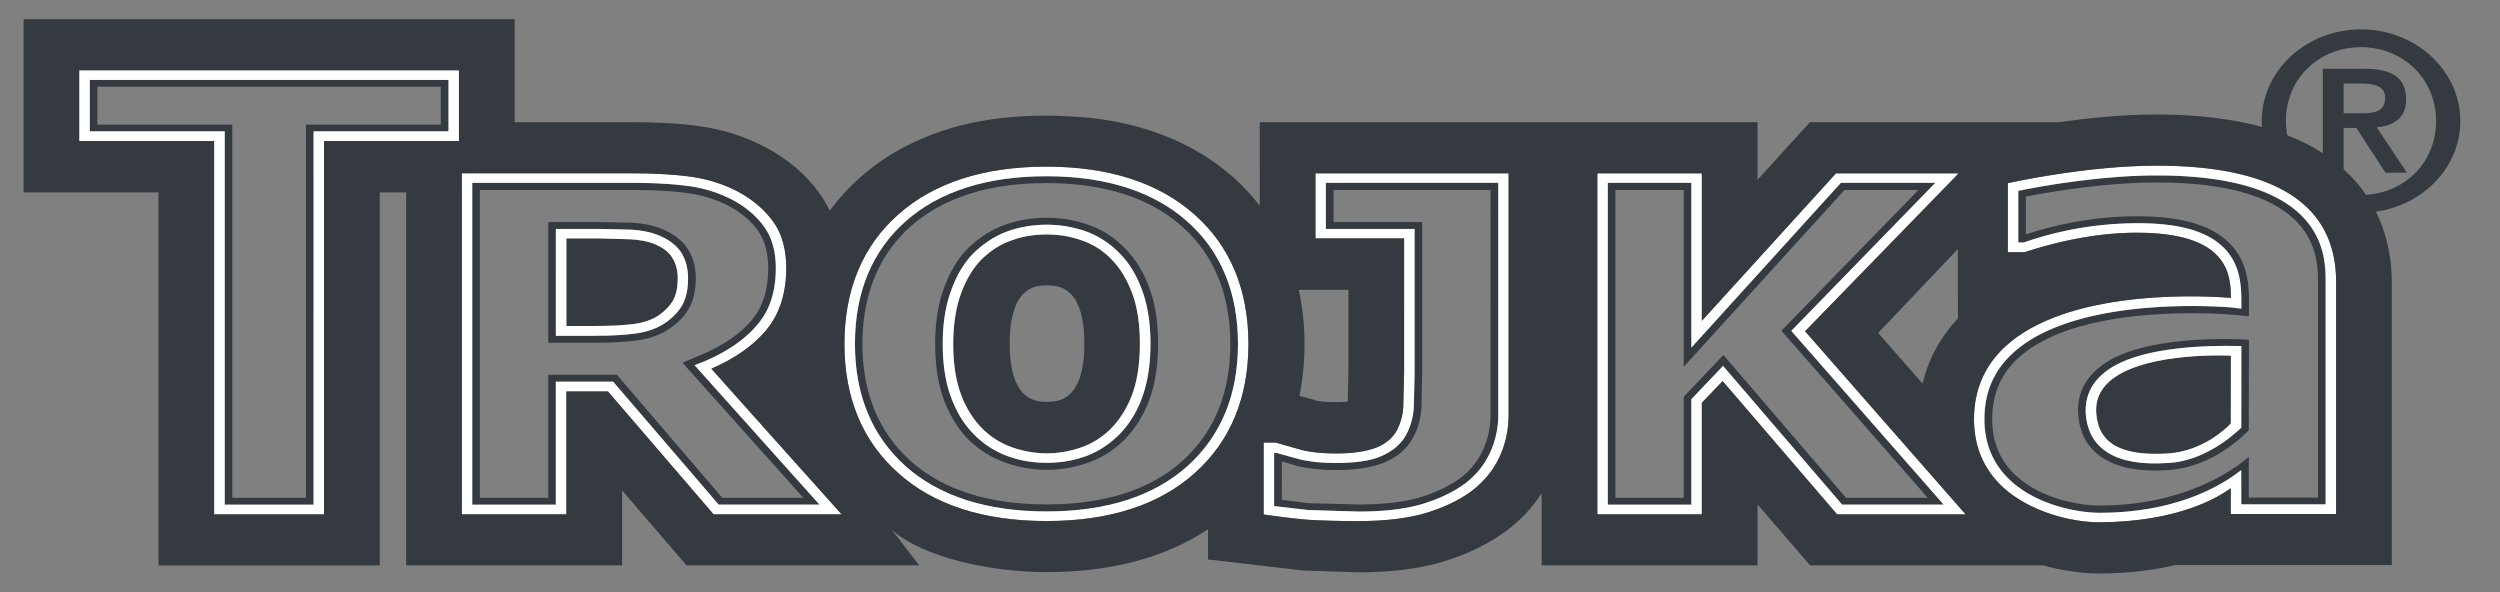
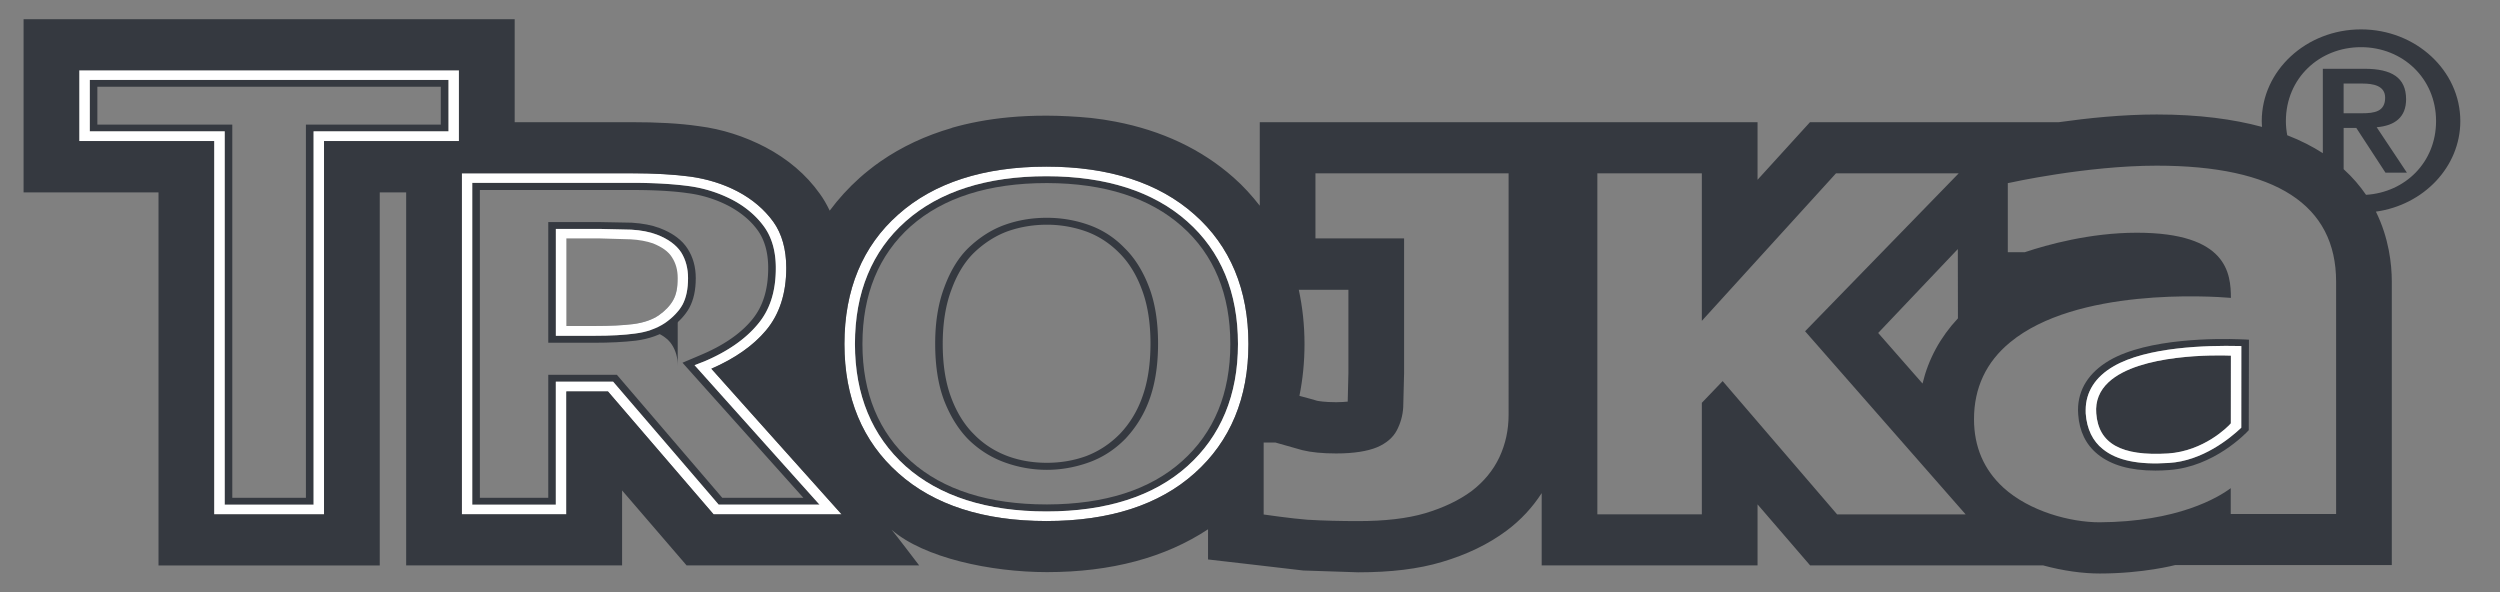
<svg xmlns="http://www.w3.org/2000/svg" version="1.1" id="svg24885" x="0" y="0" viewBox="0 0 939.22 222.48" xml:space="preserve">
  <rect x="0" y="0" width="939.22" height="222.48" fill="#808080" stroke="none" />
  <style>.st0{fill:#353940}.st1{fill:#fff}</style>
  <path class="st0" d="M838.12 133.61c0 1.57-.02 24.97-.02 25.44-1.06 1.28-10.16 10.41-23.57 11.31-17.57 1.08-26.14-3.68-26.99-15.05-.36-4.65 1.23-8.57 4.68-11.77 11.57-10.69 40.64-10.14 45.9-9.93" />
  <path class="st0" d="M793.97 137.67c-6.82 3.96-10.41 9.63-10.41 16.41l.02 1.23c.43 5.91 2.66 10.44 6.44 13.41 5.23 4.27 13.34 5.97 24.8 5.21 12.65-.74 23.04-9.33 26.93-12.98l.28-.26.02-30.67-.91-.03c-12.25-.27-34.69.34-47.17 7.68m15.75 39.12c-9.42 0-16.54-2.02-21.62-6.12-4.44-3.59-6.91-8.63-7.35-14.98-.04-.55-.07-1.1-.07-1.66 0-7.66 4.04-14.07 11.75-18.6 14.54-8.54 41.29-8.25 49.01-7.97 1.32.04 2.08.08 2.12.08 0 0 .74.04 1.34.08 0 1.55-.07 33.37-.07 34-1.13 1.23-13.09 13.75-29.88 14.96-1.81.15-3.55.21-5.23.21" />
-   <path class="st0" d="M757.44 178.73c9.59 8.84 24.18 11.2 31.28 11.2 9.1 0 17.11-1.08 24.04-2.76 17.73-4.27 28.37-12.3 32.09-15.51v15.28h25.99v-81.08c0-9.24 0-37.32-60.59-37.32-13.64 0-30.35 1.77-48.37 5.13l-.79.15v14.22l1.3-.4c8.92-2.89 23.17-6.33 40.36-6.4 16.02-.02 27.16 3.04 34.04 9.39 7.16 6.52 8.12 14.9 8.12 22.23v6.01c-.68-.06-2-.21-3.28-.34-1.61-.17-3.16-.32-3.16-.32-2.25-.19-55.17-4.57-78.78 15.02-7.59 6.27-11.24 14.22-11.24 24.25 0 8.69 3 15.83 8.99 21.25m-11.92-21.25c0-10.77 4.02-19.36 12.26-26.18 25.18-20.85 80.44-15.79 80.99-15.73-.04 0 2.21.28 2.21.28l1.06.1v-3.1c0-6.78-.85-14.5-7.24-20.38-6.35-5.85-16.83-8.65-32.05-8.59-18.36.06-33.16 3.97-42.4 7.23h-2.1V71.7c.53-.11 1.08-.21 1.08-.21 6.5-1.32 29.35-5.57 50.92-5.57 63.46 0 63.46 30.03 63.46 39.94v83.63h-31.69l-.02-12.86-1.53 1.13c-7.48 5.57-24.14 14.9-51.75 14.9-7.5 0-22.95-2.55-33.28-11.99-6.59-6.04-9.92-13.84-9.92-23.19m-52.56-86.1l-60.4 66.44V71.38h-25.67v115.64h25.67v-37.98l5.61-5.89 9.29-9.78 46.05 53.64h30.73l-54.98-62.76 51.45-52.88h-27.75zm-57.53 118.21h-31.41V68.68h31.41v61.91l56.17-61.91h35.49l-54.13 55.64 57.26 65.27h-38.15l-44.74-52.11-11.9 12.5v39.61zm-148.11-14.52l-5.74-1.72-.02 14.43 10.11 1.26c.13 0 18.51.49 18.51.49 9.48 0 17.23-.89 23.1-2.63 5.86-1.72 11.01-4.17 15.3-7.23 3.74-2.87 6.48-6.23 8.44-10.35 1.96-4.21 2.96-8.76 2.96-13.52V71.38H501v12.05h33.3v56.85l-.3 12.98c-.25 4.08-1.32 7.86-3.17 11.24-2.15 4-5.7 7.1-10.58 9.18-4.61 1.93-10.75 2.91-18.26 2.91-5.49.02-10.44-.5-14.67-1.52m-7.61-4.89c0 .04 8.5 2.36 8.5 2.36 4.28.98 8.14 1.38 13.79 1.38 7.61 0 13.01-.83 17-2.59 4.25-1.85 7.37-4.53 9.27-7.99 1.66-3.1 2.64-6.52 2.87-10.18l.3-12.88V86h-33.33V68.68h64.78v87.11c0 5.1-1.09 10.01-3.23 14.56-2.12 4.51-5.16 8.18-9.26 11.31-4.47 3.25-9.9 5.87-16.24 7.74-6.27 1.83-14.11 2.79-23.38 2.79h-.62l-18.68-.57s-9.92-1.15-12.81-1.49V170.2h1.04zm-86.33-62.97c-4.27 0-14.05.43-14.05 21.87s9.78 21.89 14.05 21.89c4.23 0 14-.45 14-21.89s-9.77-21.87-14-21.87m-32.26 2.83c2.02-5.44 4.65-9.65 7.8-12.75 3.42-3.31 7.21-5.65 11.28-7.04 4.04-1.49 8.46-2.17 13.07-2.17 4.53 0 8.97.72 13.18 2.25 4.12 1.38 7.9 3.8 11.11 7.1 3.15 3.17 5.72 7.31 7.72 12.56 1.97 5.19 2.95 11.67 2.95 19.06 0 6.99-.85 13.13-2.55 18.19-1.79 5.15-4.42 9.65-7.93 13.37-3.16 3.31-6.88 5.74-11.07 7.29-4.23 1.53-8.76 2.4-13.41 2.4-4.68 0-9.22-.87-13.43-2.4-4.21-1.55-7.95-3.95-11.07-7.18-3.19-3.25-5.82-7.42-7.76-12.6-1.91-5.12-2.91-11.46-2.91-18.94.01-7.3 1.03-13.76 3.02-19.14" />
  <path class="st0" d="M366.07 94.8c-3.66 3.53-6.52 8.25-8.65 14.09-2.17 5.78-3.25 12.6-3.25 20.29 0 7.82 1.06 14.56 3.15 20.11 2.04 5.52 4.89 10.2 8.55 13.83 3.5 3.61 7.74 6.37 12.54 8.18 4.53 1.7 9.52 2.57 14.88 2.57 5.29 0 10.29-.87 14.9-2.57 4.7-1.81 8.9-4.59 12.54-8.29 3.93-4.12 6.86-9.08 8.71-14.69 1.83-5.33 2.79-11.84 2.79-19.27 0-7.86-1.11-14.66-3.23-20.25-2.06-5.61-4.93-10.24-8.52-13.79-3.66-3.7-7.9-6.44-12.62-8.12a43.704 43.704 0 0 0-14.56-2.47c-5.06 0-9.95.81-14.54 2.4-4.5 1.61-8.77 4.28-12.69 7.98m-11.34 13.24c2.29-6.29 5.4-11.37 9.22-15.02 4.21-4 8.84-6.91 13.77-8.63 4.87-1.72 10.1-2.57 15.56-2.57 5.42 0 10.67.89 15.6 2.63 5.19 1.81 9.8 4.76 13.71 8.84 3.76 3.68 6.84 8.61 9.1 14.6 2.23 5.8 3.38 12.94 3.38 21.17 0 7.65-.98 14.41-2.91 20.08-1.97 5.86-4.99 10.99-9.29 15.62-3.93 4.03-8.52 7.05-13.64 8.9-5.21 1.89-10.57 2.85-15.94 2.85-5.42 0-10.82-.96-15.98-2.85-5.12-1.87-9.71-4.8-13.64-8.71-3.76-3.87-6.82-8.84-9.08-14.77-2.14-5.76-3.25-12.82-3.25-21-.02-8.05 1.13-15.14 3.39-21.14" />
-   <path class="st0" d="M340.21 83.18c12.64-11.24 30.5-16.96 52.94-16.96 22.38 0 40.19 5.72 52.86 16.96 12.67 11.18 19.09 26.69 19.09 46.06 0 19.17-6.42 34.6-19.02 45.91-12.6 11.28-30.43 17-52.92 17-22.4 0-40.25-5.72-52.94-17-12.62-11.33-19.02-26.78-19.02-45.91 0-9.69 1.59-18.4 4.78-26.1 3.16-7.7 7.92-14.37 14.23-19.96m2 90.09c12.07 10.77 29.26 16.24 50.94 16.24h.34c21.59-.06 38.64-5.52 50.58-16.24 12.05-10.73 18.15-25.52 18.15-44.03 0-18.66-6.12-33.56-18.24-44.25-12.07-10.69-29.07-16.15-50.5-16.21h-.34c-21.61 0-38.78 5.46-50.94 16.19-12.07 10.75-18.19 25.67-18.19 44.27 0 9.22 1.53 17.53 4.57 24.89 3.04 7.34 7.59 13.76 13.63 19.14m-87.6-68.8c0 3.55-.57 6.31-1.72 8.31-1.1 2.02-2.93 3.96-5.38 5.68-2.53 1.7-5.76 2.78-9.56 3.29-3.89.49-8.82.72-14.73.72h-10.43v-32.9h12.46l11.62.34c3.23.17 6.08.7 8.48 1.53 3.38 1.38 5.8 3.06 7.12 5.23 1.41 2.21 2.14 4.74 2.14 7.8" />
+   <path class="st0" d="M340.21 83.18c12.64-11.24 30.5-16.96 52.94-16.96 22.38 0 40.19 5.72 52.86 16.96 12.67 11.18 19.09 26.69 19.09 46.06 0 19.17-6.42 34.6-19.02 45.91-12.6 11.28-30.43 17-52.92 17-22.4 0-40.25-5.72-52.94-17-12.62-11.33-19.02-26.78-19.02-45.91 0-9.69 1.59-18.4 4.78-26.1 3.16-7.7 7.92-14.37 14.23-19.96m2 90.09c12.07 10.77 29.26 16.24 50.94 16.24h.34c21.59-.06 38.64-5.52 50.58-16.24 12.05-10.73 18.15-25.52 18.15-44.03 0-18.66-6.12-33.56-18.24-44.25-12.07-10.69-29.07-16.15-50.5-16.21h-.34c-21.61 0-38.78 5.46-50.94 16.19-12.07 10.75-18.19 25.67-18.19 44.27 0 9.22 1.53 17.53 4.57 24.89 3.04 7.34 7.59 13.76 13.63 19.14m-87.6-68.8c0 3.55-.57 6.31-1.72 8.31-1.1 2.02-2.93 3.96-5.38 5.68-2.53 1.7-5.76 2.78-9.56 3.29-3.89.49-8.82.72-14.73.72h-10.43h12.46l11.62.34c3.23.17 6.08.7 8.48 1.53 3.38 1.38 5.8 3.06 7.12 5.23 1.41 2.21 2.14 4.74 2.14 7.8" />
  <path class="st0" d="M238.88 127.98c-4.55.53-9.82.79-15.66.79h-17.24V83.43h19.34l12.01.23c4.1.26 7.55.91 10.54 2.04 4.82 1.83 8.37 4.44 10.48 7.78 2.02 3.15 3.04 6.84 3.04 10.99 0 4.51-.79 8.14-2.42 11.18-1.55 2.81-4.02 5.44-7.35 7.78-3.43 2.36-7.72 3.89-12.74 4.55m-15.66-1.83c6.29 0 11.28-.28 15.28-.83 4.42-.53 8.27-1.87 11.41-4 2.89-2.02 5.1-4.33 6.52-6.88 1.38-2.61 2.06-5.86 2.06-9.97 0-3.66-.87-6.93-2.59-9.67-1.87-2.83-4.93-5.06-9.1-6.65-2.72-1.04-5.97-1.66-9.65-1.87L225.23 86h-16.41v40.15h14.4z" />
  <path class="st0" d="M269.99 189.59c-.55-.68-39.66-46.21-39.66-46.21h-21.51v46.21h-31.39V68.68h59.78c8.18 0 15.45.4 21.66 1.23a50.18 50.18 0 0 1 16.3 5.17c4.95 2.61 9.01 6.06 11.96 10.18 2.87 4.01 4.34 9.2 4.34 15.43 0 8.84-2.23 15.77-6.84 21.19-4.57 5.5-11.31 10.2-20.08 13.92-.02 0-3.61 1.4-3.61 1.4l.83.91s43.65 48.75 46.12 51.48h-37.9zM237.22 71.38h-56.94v115.64h25.7v-46.21h25.78c.55.64 39.59 46.21 39.59 46.21h30.47s-43.91-49.05-45.42-50.75c1.68-.7 6.91-2.93 6.91-2.93 8.33-3.5 14.77-7.88 19.08-13.05 4.19-4.98 6.21-11.39 6.21-19.6 0-5.67-1.27-10.37-3.85-14.03-2.63-3.7-6.36-6.82-11.01-9.31a46.387 46.387 0 0 0-15.32-4.78c-5.6-.81-12.55-1.19-21.2-1.19M117.8 189.59H84.42V49.34H33.73v-19.3h134.76v19.3H117.8v140.25zm-2.87-2.57V46.81h50.67V32.59H36.58v14.22h50.69v140.2h27.66z" />
  <path class="st1" d="M783.56 154.07c0-6.78 3.59-12.45 10.41-16.41 12.48-7.33 34.92-7.95 47.16-7.67l.91.02-.02 30.67-.28.26c-3.89 3.66-14.28 12.24-26.93 12.98-11.46.76-19.57-.94-24.8-5.2-3.78-2.98-6.01-7.5-6.44-13.41l-.01-1.24zm3.98 1.24c.85 11.37 9.41 16.13 26.99 15.05 13.41-.89 22.51-10.03 23.57-11.31 0-.47.02-23.86.02-25.44-5.25-.21-34.32-.76-45.91 9.93-3.45 3.2-5.04 7.11-4.67 11.77" />
-   <path class="st1" d="M757.78 131.29c-8.25 6.82-12.26 15.41-12.26 26.18 0 9.35 3.34 17.15 9.92 23.19 10.33 9.44 25.78 11.99 33.28 11.99 27.61 0 44.27-9.33 51.75-14.9l1.53-1.13.02 12.86h31.69v-83.63c0-9.9 0-39.94-63.46-39.94-21.57 0-44.42 4.25-50.92 5.57 0 0-.55.1-1.09.21v19.4h2.11c9.24-3.25 24.04-7.16 42.4-7.23 15.22-.07 25.7 2.74 32.05 8.59 6.4 5.89 7.25 13.6 7.25 20.38v3.1l-1.06-.1s-2.25-.28-2.21-.28c-.56-.05-55.81-5.11-81 15.74m-16.17 26.19c0-11.71 4.55-21.47 13.54-28.86 24.84-20.53 75.02-17.38 82.97-16.7-.07-9.05-1.21-24.49-35.34-24.49-17.68 0-33.84 4.57-41.89 7.25l-.15.06h-6.44V68.79l.72-.13s28.8-6.42 55.23-6.42c44.74 0 67.39 14.69 67.39 43.61v87.26h-39.59v-9.71c-4.66 3.49-19.91 12.66-49.3 12.82-10.86 0-26.23-4.04-36.11-13.03-7.33-6.73-11.03-15.34-11.03-25.71m-141.5-92.37h39.26v55.43l50.41-55.43h46.09l-57.72 59.34 60.31 68.79h-48.29l-42.99-50.07-7.82 8.16v41.91H600.1V65.11zm3.91 124.48h31.41v-39.62l11.9-12.5 44.74 52.11h38.15l-57.25-65.27 54.13-55.64h-35.5l-56.17 61.91v-61.9h-31.41v120.91zm-125.35.53c2.89.34 12.81 1.49 12.81 1.49l18.68.57h.62c9.27 0 17.11-.95 23.38-2.78 6.33-1.87 11.77-4.48 16.24-7.74 4.1-3.13 7.14-6.8 9.26-11.31 2.15-4.55 3.23-9.46 3.23-14.56V68.68h-64.78V86h33.33v54.28l-.3 12.88c-.23 3.66-1.21 7.08-2.87 10.18-1.89 3.46-5.02 6.14-9.27 7.99-4 1.77-9.39 2.59-17 2.59-5.66 0-9.52-.4-13.79-1.38 0 0-8.5-2.32-8.5-2.36h-1.04v19.94zm12.54 5.14c-6.14-.47-16.47-1.98-16.47-1.98v-27.03h4.44l10.05 2.84c3.32.83 7.61 1.26 12.77 1.26 6.63 0 11.82-.85 15.32-2.32 3.51-1.49 5.97-3.61 7.4-6.25 1.44-2.74 2.3-5.7 2.47-8.9l.32-12.65V89.58h-33.3V65.11h72.56v90.68c0 5.72-1.15 11.01-3.46 15.98-2.32 4.93-5.85 9.2-10.46 12.73-4.8 3.53-10.67 6.29-17.45 8.31-6.78 1.99-15.22 2.95-25.16 2.95-6.57.01-12.99-.14-19.03-.5m-125.35-32.13c-3.66-3.63-6.5-8.3-8.54-13.84-2.08-5.55-3.15-12.28-3.15-20.1 0-7.69 1.09-14.51 3.26-20.3 2.12-5.84 4.99-10.56 8.65-14.09 3.91-3.7 8.18-6.38 12.66-7.97 4.59-1.59 9.48-2.4 14.54-2.4 4.99 0 9.9.83 14.56 2.46 4.72 1.68 8.97 4.42 12.62 8.12 3.59 3.55 6.46 8.18 8.52 13.79 2.13 5.59 3.23 12.39 3.23 20.25 0 7.44-.96 13.94-2.79 19.28-1.85 5.61-4.78 10.57-8.71 14.68-3.64 3.7-7.84 6.48-12.54 8.29-4.61 1.7-9.61 2.57-14.9 2.57-5.35 0-10.35-.87-14.88-2.57a33.957 33.957 0 0 1-12.53-8.17m2.91-2.4c3.12 3.23 6.87 5.63 11.07 7.18 4.21 1.53 8.76 2.4 13.43 2.4 4.65 0 9.18-.87 13.41-2.4 4.19-1.55 7.91-3.97 11.08-7.29 3.5-3.72 6.14-8.22 7.93-13.37 1.7-5.06 2.55-11.2 2.55-18.19 0-7.39-.98-13.88-2.95-19.06-2-5.25-4.57-9.39-7.71-12.56-3.21-3.3-6.99-5.72-11.12-7.1-4.21-1.53-8.65-2.25-13.18-2.25-4.61 0-9.03.68-13.07 2.17-4.08 1.38-7.86 3.72-11.28 7.04-3.15 3.1-5.78 7.31-7.8 12.75-2 5.38-3.02 11.84-3.02 19.15 0 7.48 1 13.81 2.91 18.94 1.93 5.17 4.56 9.34 7.75 12.59" />
  <path class="st1" d="M340.21 175.14c12.69 11.28 30.54 17 52.94 17 22.49 0 40.32-5.72 52.92-17 12.6-11.31 19.02-26.73 19.02-45.91 0-19.36-6.42-34.87-19.08-46.06-12.67-11.24-30.48-16.96-52.86-16.96-22.44 0-40.29 5.72-52.94 16.96-6.31 5.59-11.07 12.26-14.24 19.96-3.19 7.7-4.78 16.41-4.78 26.1 0 19.13 6.4 34.58 19.02 45.91m-2.74-94.56c13.39-11.92 32.15-17.98 55.68-17.98 23.46 0 42.18 6.06 55.6 17.98 13.43 11.86 20.27 28.29 20.27 48.65 0 20.23-6.8 36.58-20.19 48.52-13.35 11.98-32.09 18-55.68 18-23.53 0-42.29-6.01-55.68-18-13.43-11.95-20.23-28.29-20.23-48.52 0-20.36 6.8-36.79 20.23-48.65M225.23 86l11.92.28c3.68.21 6.93.83 9.65 1.87 4.17 1.6 7.23 3.83 9.1 6.65 1.72 2.74 2.59 6.01 2.59 9.67 0 4.1-.68 7.35-2.06 9.97-1.42 2.55-3.64 4.87-6.52 6.88-3.15 2.12-6.99 3.46-11.41 4-4 .55-8.99.83-15.28.83h-14.39V86h16.4zm-2.01 36.47c5.91 0 10.84-.23 14.73-.72 3.81-.51 7.04-1.59 9.56-3.3 2.44-1.72 4.27-3.66 5.38-5.67 1.15-2 1.72-4.76 1.72-8.31 0-3.06-.72-5.59-2.15-7.8-1.32-2.17-3.74-3.85-7.12-5.23-2.4-.83-5.25-1.36-8.48-1.53l-11.63-.34h-12.45v32.9h10.44z" />
  <path class="st1" d="M268.1 193.24l-39.68-46.16h-15.64v46.16H173.5V65.11h63.72c8.52 0 16 .43 22.23 1.26 6.27.9 12.2 2.7 17.64 5.55 5.57 2.93 10.05 6.76 13.39 11.35 3.3 4.57 4.91 10.48 4.91 17.43 0 9.5-2.55 17.41-7.61 23.42-4.83 5.78-11.8 10.6-20.53 14.41 1.42 1.66 48.94 54.72 48.94 54.72H268.1zm-37.77-49.86s39.11 45.52 39.66 46.2h37.89c-2.47-2.72-46.12-51.47-46.12-51.47l-.83-.91s3.59-1.4 3.61-1.4c8.78-3.72 15.51-8.42 20.08-13.92 4.61-5.42 6.84-12.35 6.84-21.19 0-6.23-1.46-11.41-4.33-15.43-2.95-4.12-7.01-7.57-11.97-10.18a49.997 49.997 0 0 0-16.3-5.16c-6.21-.83-13.48-1.23-21.66-1.23h-59.78v120.9h31.39v-46.2h21.52zm-108.6 49.86H80.44V53H29.75V26.39h142.67V53h-50.69v140.24zm-37.31-3.65h33.39V49.34h50.69v-19.3H33.73v19.3h50.69v140.25z" />
  <path class="st0" d="M896.07 36.7c0-4.54-4.53-5.31-8.54-5.31h-7.06v11.16h6.95c4.61-.01 8.65-.6 8.65-5.85M887 17.72c-15.62 0-28.22 11.65-28.22 27.78 0 1.83.19 3.59.51 5.31 5.06 1.95 9.5 4.25 13.37 6.73v-31.7h15.66c10.14 0 15.62 3.25 15.62 11.46 0 6.67-4.14 9.92-11.05 10.5l11.35 17.06h-8.05l-10.95-16.79h-4.76v15.49c3.38 3.06 6.14 6.32 8.41 9.63 14.71-.91 26.31-12.22 26.31-27.69 0-16.13-12.62-27.78-28.2-27.78M735.57 119.6l-.04-26.03-29.92 31.52s9.52 10.9 16.66 19c2.21-9.19 6.67-17.39 13.3-24.49m6.04 37.88c0 10.37 3.7 18.98 11.03 25.71 9.88 8.99 25.25 13.03 36.11 13.03 29.39-.15 44.65-9.33 49.31-12.82v9.71h39.59v-87.26c0-28.93-22.66-43.61-67.39-43.61-26.44 0-55.23 6.42-55.23 6.42l-.72.13v25.95h6.44l.15-.06c8.06-2.68 24.21-7.25 41.89-7.25 34.13 0 35.28 15.43 35.34 24.48-7.95-.68-58.13-3.82-82.97 16.71-9 7.39-13.55 17.15-13.55 28.86M639.36 65.11h-39.25v128.13h39.25v-41.91l7.82-8.16 43 50.07h48.28l-60.31-68.79 57.72-59.34h-46.1l-50.41 55.43V65.11zm-132.78 43.76h-18.64c1.38 6.4 2.15 13.2 2.15 20.36 0 6.87-.66 13.28-1.91 19.49 2.57.64 6.72 1.85 6.67 1.85.53.08 2.59.53 7.16.53 1.93 0 3.25-.13 4.31-.22.02-1.57.26-10.65.26-10.65v-31.36zm-31.84 84.42s10.33 1.51 16.47 1.97c6.03.36 12.45.51 19.02.51 9.95 0 18.38-.95 25.16-2.95 6.78-2.02 12.64-4.78 17.45-8.31 4.61-3.53 8.14-7.8 10.46-12.73 2.32-4.97 3.46-10.26 3.46-15.98V65.11H494.2v24.46h33.3v50.67l-.32 12.65c-.17 3.21-1.02 6.16-2.47 8.9-1.42 2.63-3.89 4.76-7.39 6.25-3.5 1.46-8.69 2.32-15.32 2.32-5.17 0-9.46-.43-12.77-1.25l-10.05-2.85h-4.44v27.03zm-261.96-.05v-46.16h15.64l39.68 46.16h48.09s-47.52-53.07-48.94-54.72c8.74-3.81 15.71-8.63 20.53-14.41 5.06-6.01 7.61-13.92 7.61-23.42 0-6.95-1.61-12.86-4.91-17.43-3.34-4.59-7.82-8.41-13.39-11.35-5.44-2.85-11.37-4.65-17.64-5.55-6.23-.83-13.71-1.26-22.23-1.26h-63.71v128.13h39.27zM393.15 62.6c-23.53 0-42.29 6.06-55.68 17.98-13.43 11.86-20.23 28.29-20.23 48.65 0 20.23 6.8 36.58 20.23 48.52 13.39 11.99 32.15 18 55.68 18 23.59 0 42.33-6.01 55.68-18 13.39-11.95 20.19-28.29 20.19-48.52 0-20.36-6.84-36.79-20.28-48.65-13.4-11.92-32.13-17.98-55.59-17.98m-250.5 149.83h-83.1V72.27H8.86V7.22h184.5V45.9h43.86c9.55 0 18.07.43 25.31 1.49 8.8 1.12 17.13 3.82 24.97 7.88 8.42 4.44 15.33 10.26 20.47 17.49 1.45 1.97 2.66 4.14 3.74 6.38 3.27-4.42 7.08-8.59 11.35-12.41 1.1-.98 2.23-1.93 3.38-2.83 1.27-1.02 2.74-2.15 4.42-3.31 7.91-5.46 16.83-9.65 26.74-12.52 0-.02-.02-.02-.04-.04 6.21-1.78 13.37-3.21 21.59-3.97 8.95-.83 19.15-.87 30.75.25 3.12.34 6.16.81 9.12 1.38 17.51 3.36 32.37 10.37 44.38 20.98 3.7 3.23 6.95 6.86 9.88 10.62V45.9h187.01v21.64l19.7-21.64h93.51c10.71-1.51 23.8-2.89 36.77-2.89 15.83 0 28.84 1.76 39.55 4.67-.04-.74-.11-1.44-.11-2.19 0-18.98 16.71-34.45 37.3-34.45 20.57 0 37.3 15.47 37.3 34.45 0 17.22-13.79 31.52-31.71 34.02 4.87 9.89 5.97 19.66 5.97 26.33v106.45h-81.4s-11.95 3.17-28.33 3.17c-6.29 0-13.64-.98-21.25-3.04h-87.54l-19.76-22.93v22.93h-81.1v-27.16c-3.42 5.31-7.8 10.1-13.22 14.13-6.82 5.08-14.94 8.97-24.18 11.71-8.92 2.68-19.26 3.91-31.54 3.91 0 0-20.49-.66-20.64-.68l-18.09-2.11-17.68-2.04v-11.33c-16.09 10.62-36.4 16.09-60.5 16.09-21.19 0-46.27-5.38-58.38-15.92 1.13 1.27 10.35 13.39 10.35 13.39h-87.37s-15.49-18.04-24.23-28.16v28.16h-81.12V72.27h-9.92v140.16zm-62.21-19.19h41.29V53h50.69V26.39H29.75V53h50.69v140.24z" />
</svg>